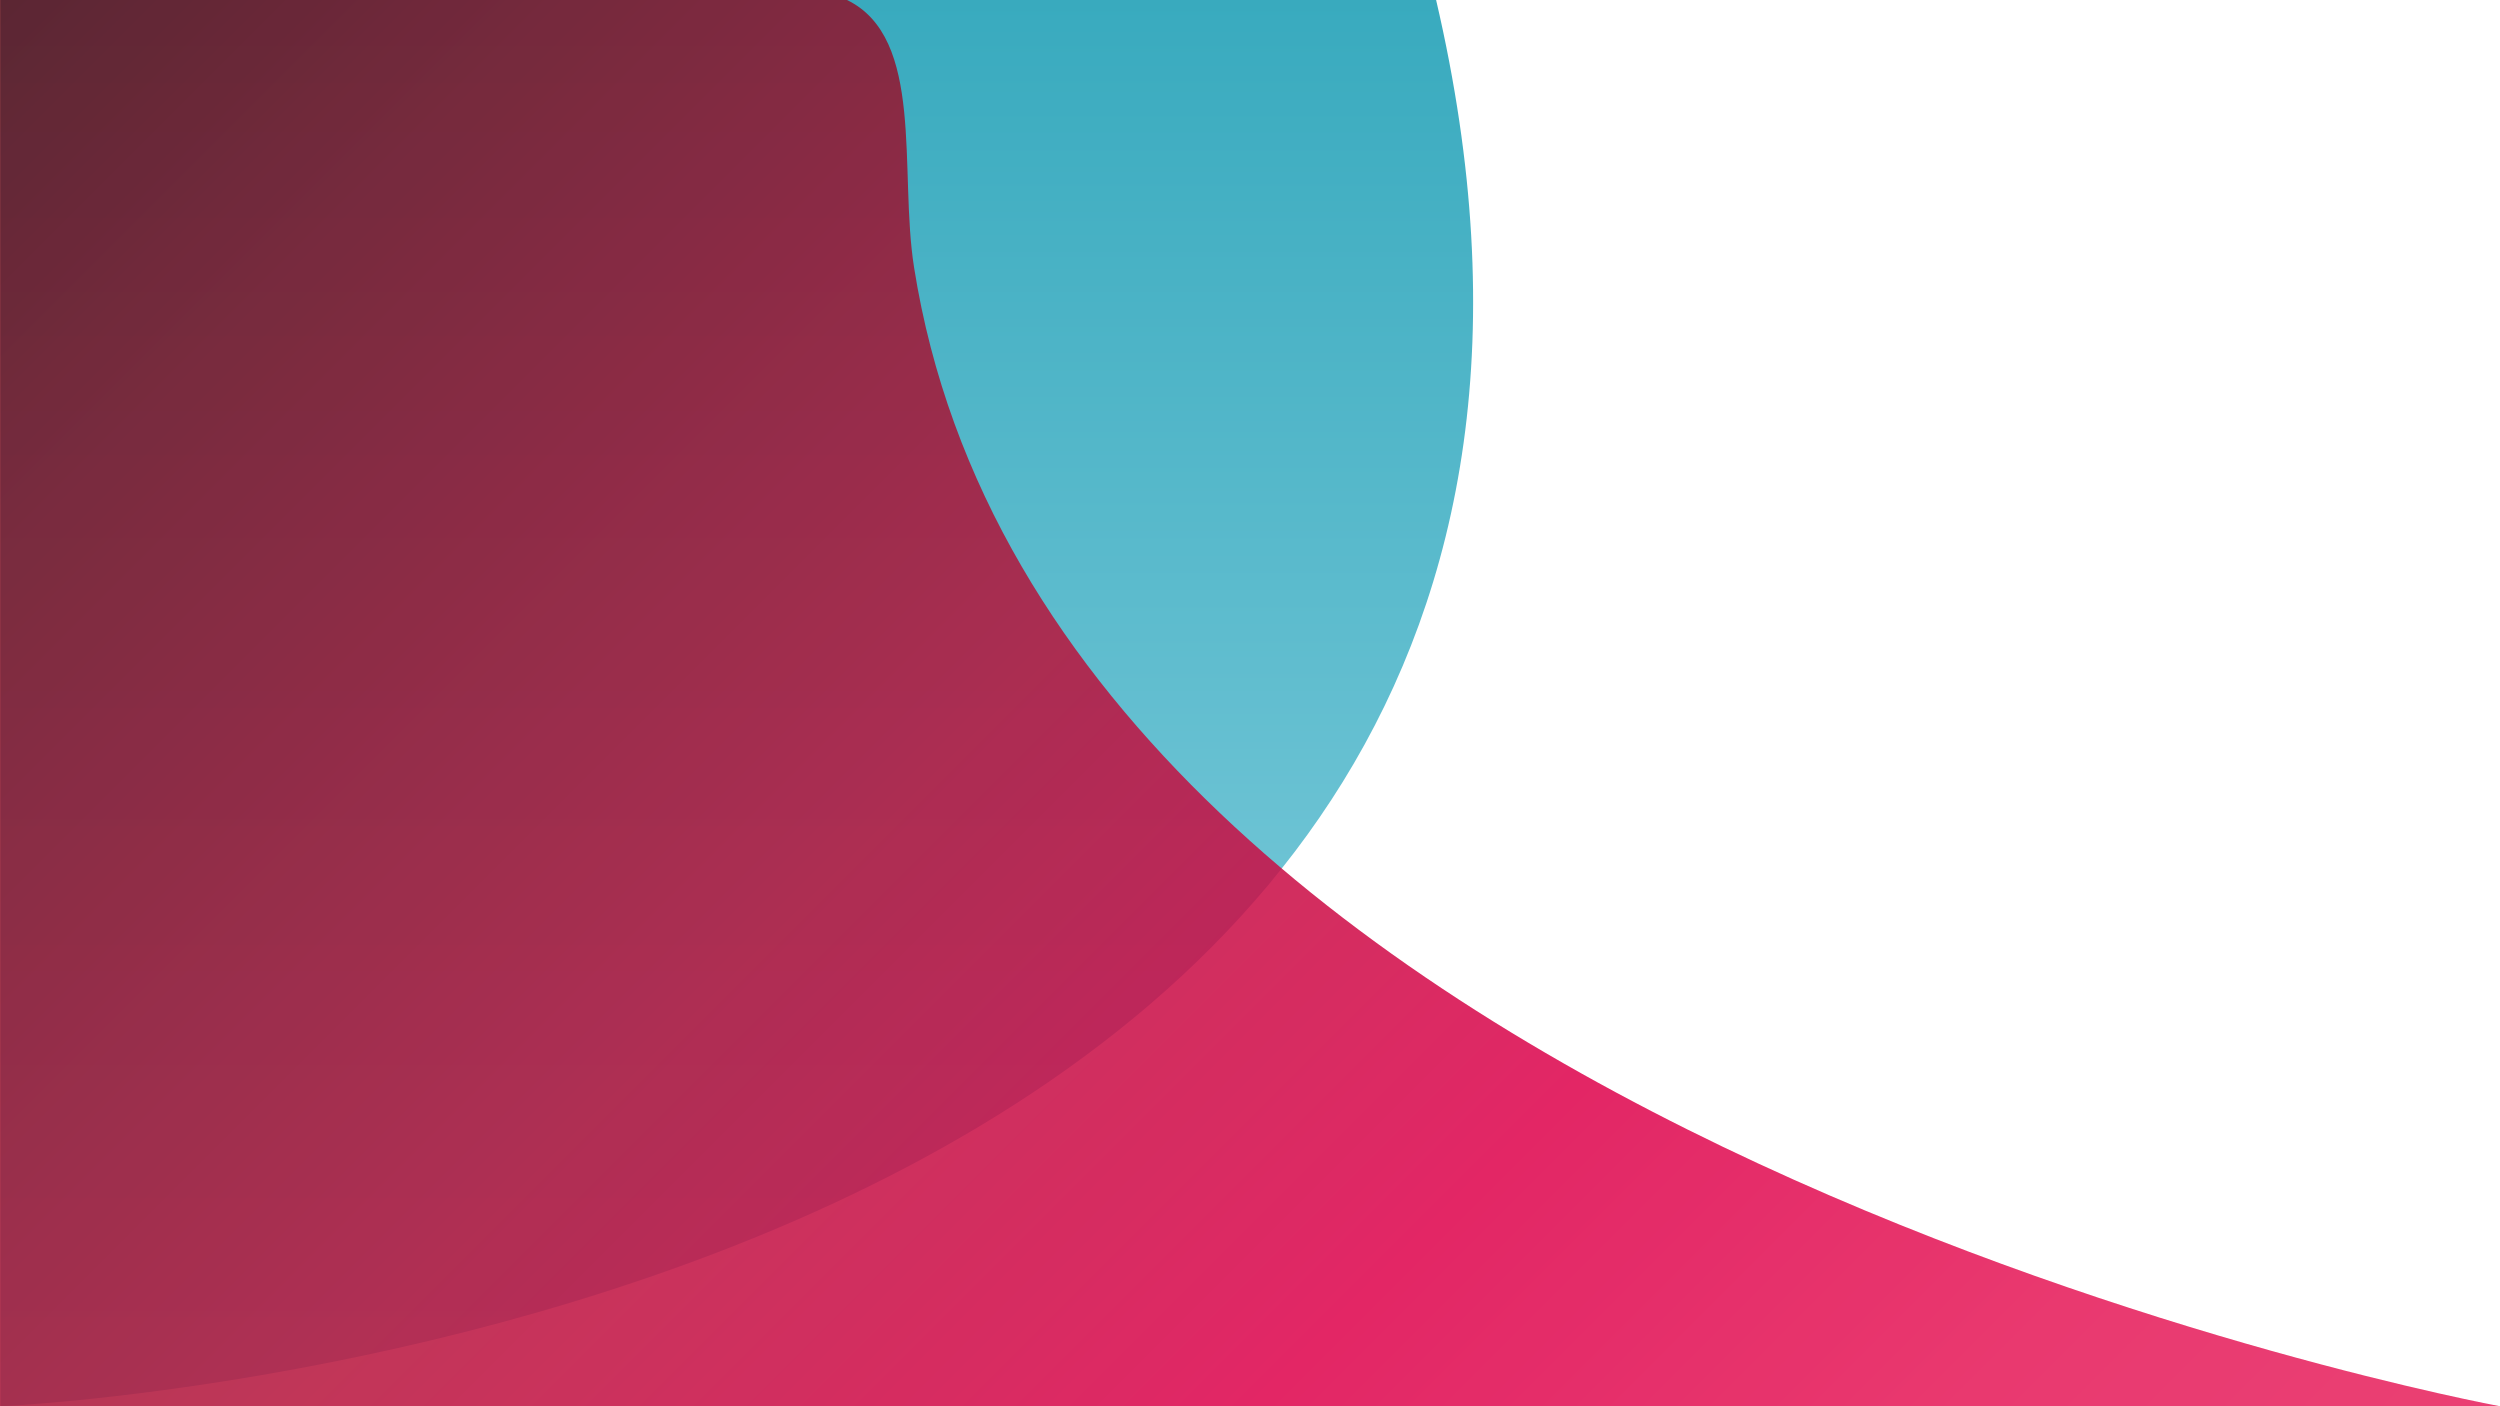
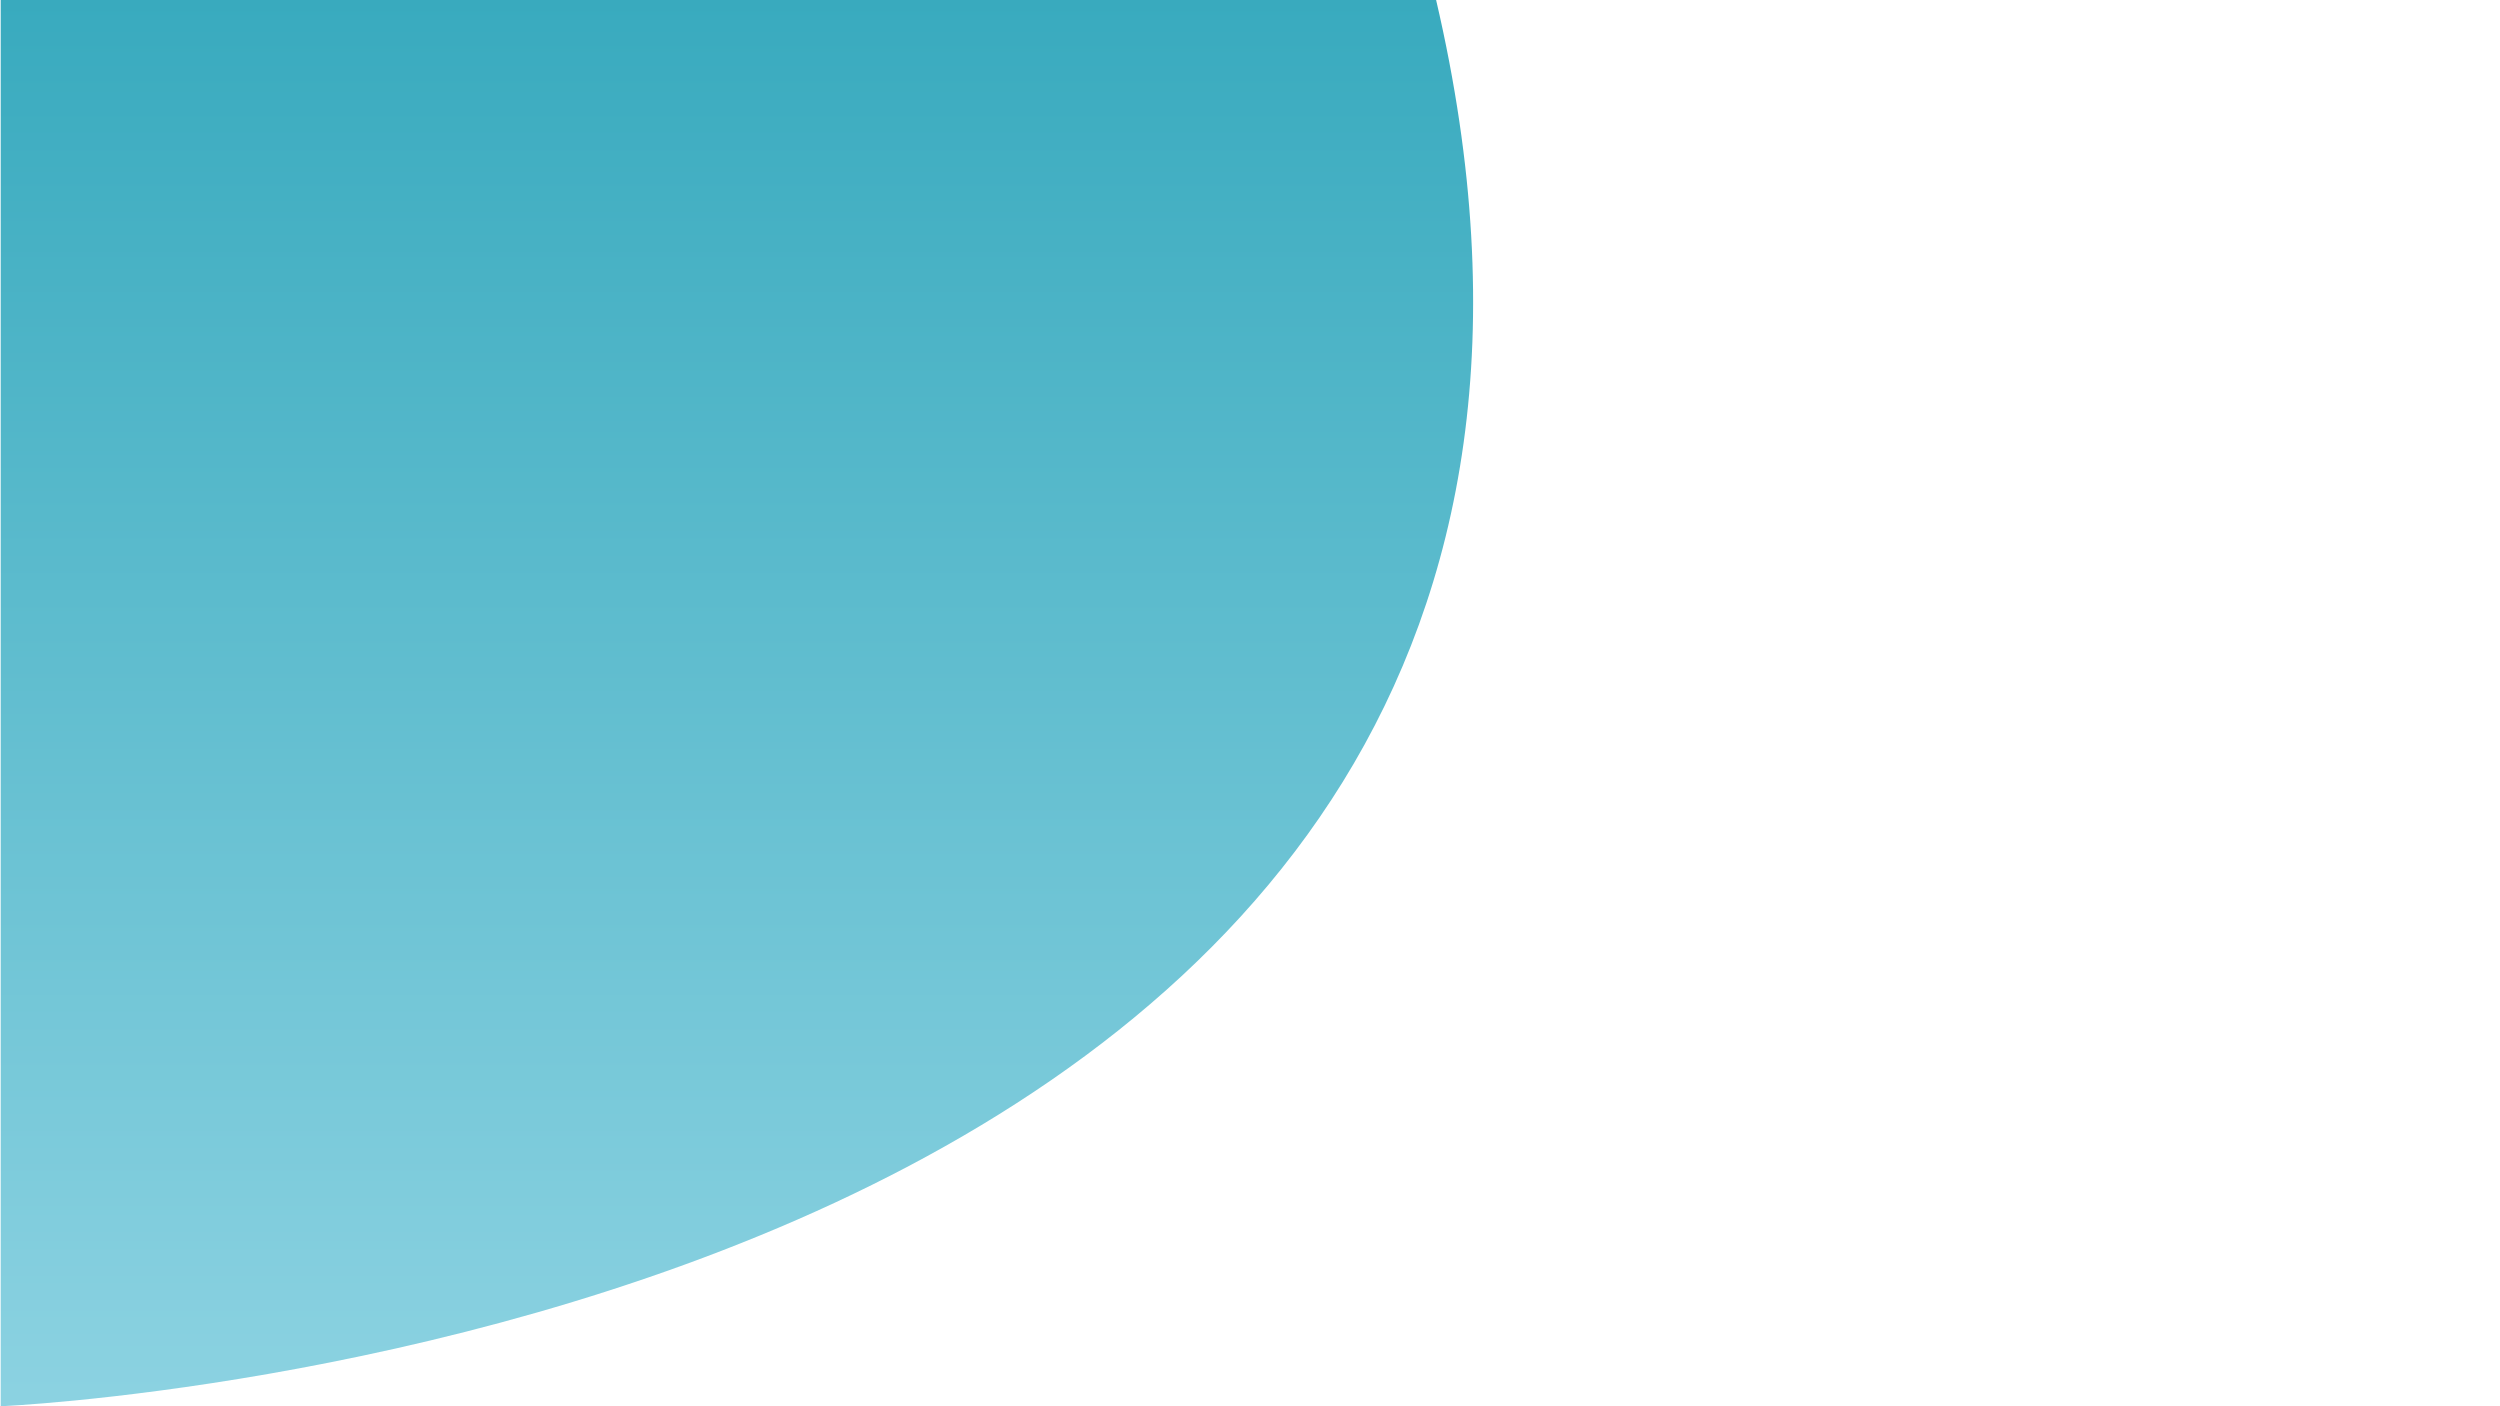
<svg xmlns="http://www.w3.org/2000/svg" version="1.1" id="Layer_1" x="0px" y="0px" viewBox="0 0 1920 1080" style="enable-background:new 0 0 1920 1080;" xml:space="preserve">
  <style type="text/css">
	.st0{opacity:0.8;fill:url(#SVGID_1_);enable-background:new    ;}
	.st1{opacity:0.86;}
	.st2{fill:url(#SVGID_2_);}
</style>
  <g id="Layer_2_1_">
    <g id="Layer_1-2">
      <linearGradient id="SVGID_1_" gradientUnits="userSpaceOnUse" x1="8592.377" y1="-91.816" x2="8592.377" y2="-1171.816" gradientTransform="matrix(-1 0 0 1 9158.329 1171.816)">
        <stop offset="0" style="stop-color:#6FC7DA" />
        <stop offset="1" style="stop-color:#0795AE" />
      </linearGradient>
      <path class="st0" d="M1102.931,0H0.54v1080C0.54,1080,1341.481,1023.105,1102.931,0z" />
      <g class="st1">
        <linearGradient id="SVGID_2_" gradientUnits="userSpaceOnUse" x1="-60.006" y1="1022.006" x2="1440" y2="-478" gradientTransform="matrix(1 0 0 -1 0 1082)">
          <stop offset="0" style="stop-color:#60111D" />
          <stop offset="0.146" style="stop-color:#7F1528" />
          <stop offset="0.434" style="stop-color:#B7163E" />
          <stop offset="0.682" style="stop-color:#DE044D" />
          <stop offset="0.879" style="stop-color:#E61B59" />
          <stop offset="1" style="stop-color:#E7215D" />
        </linearGradient>
-         <path class="st2" d="M0-0v1080h1920c0,0-1112.404-205.201-1218.031-874.818     c-11.664-73.941,8.583-176.052-51.477-205.184     c-3.579-1.736-131.637-2.023-273.187-1.765C198.646-1.441-1.507-0.247,0-0z" />
      </g>
    </g>
  </g>
</svg>